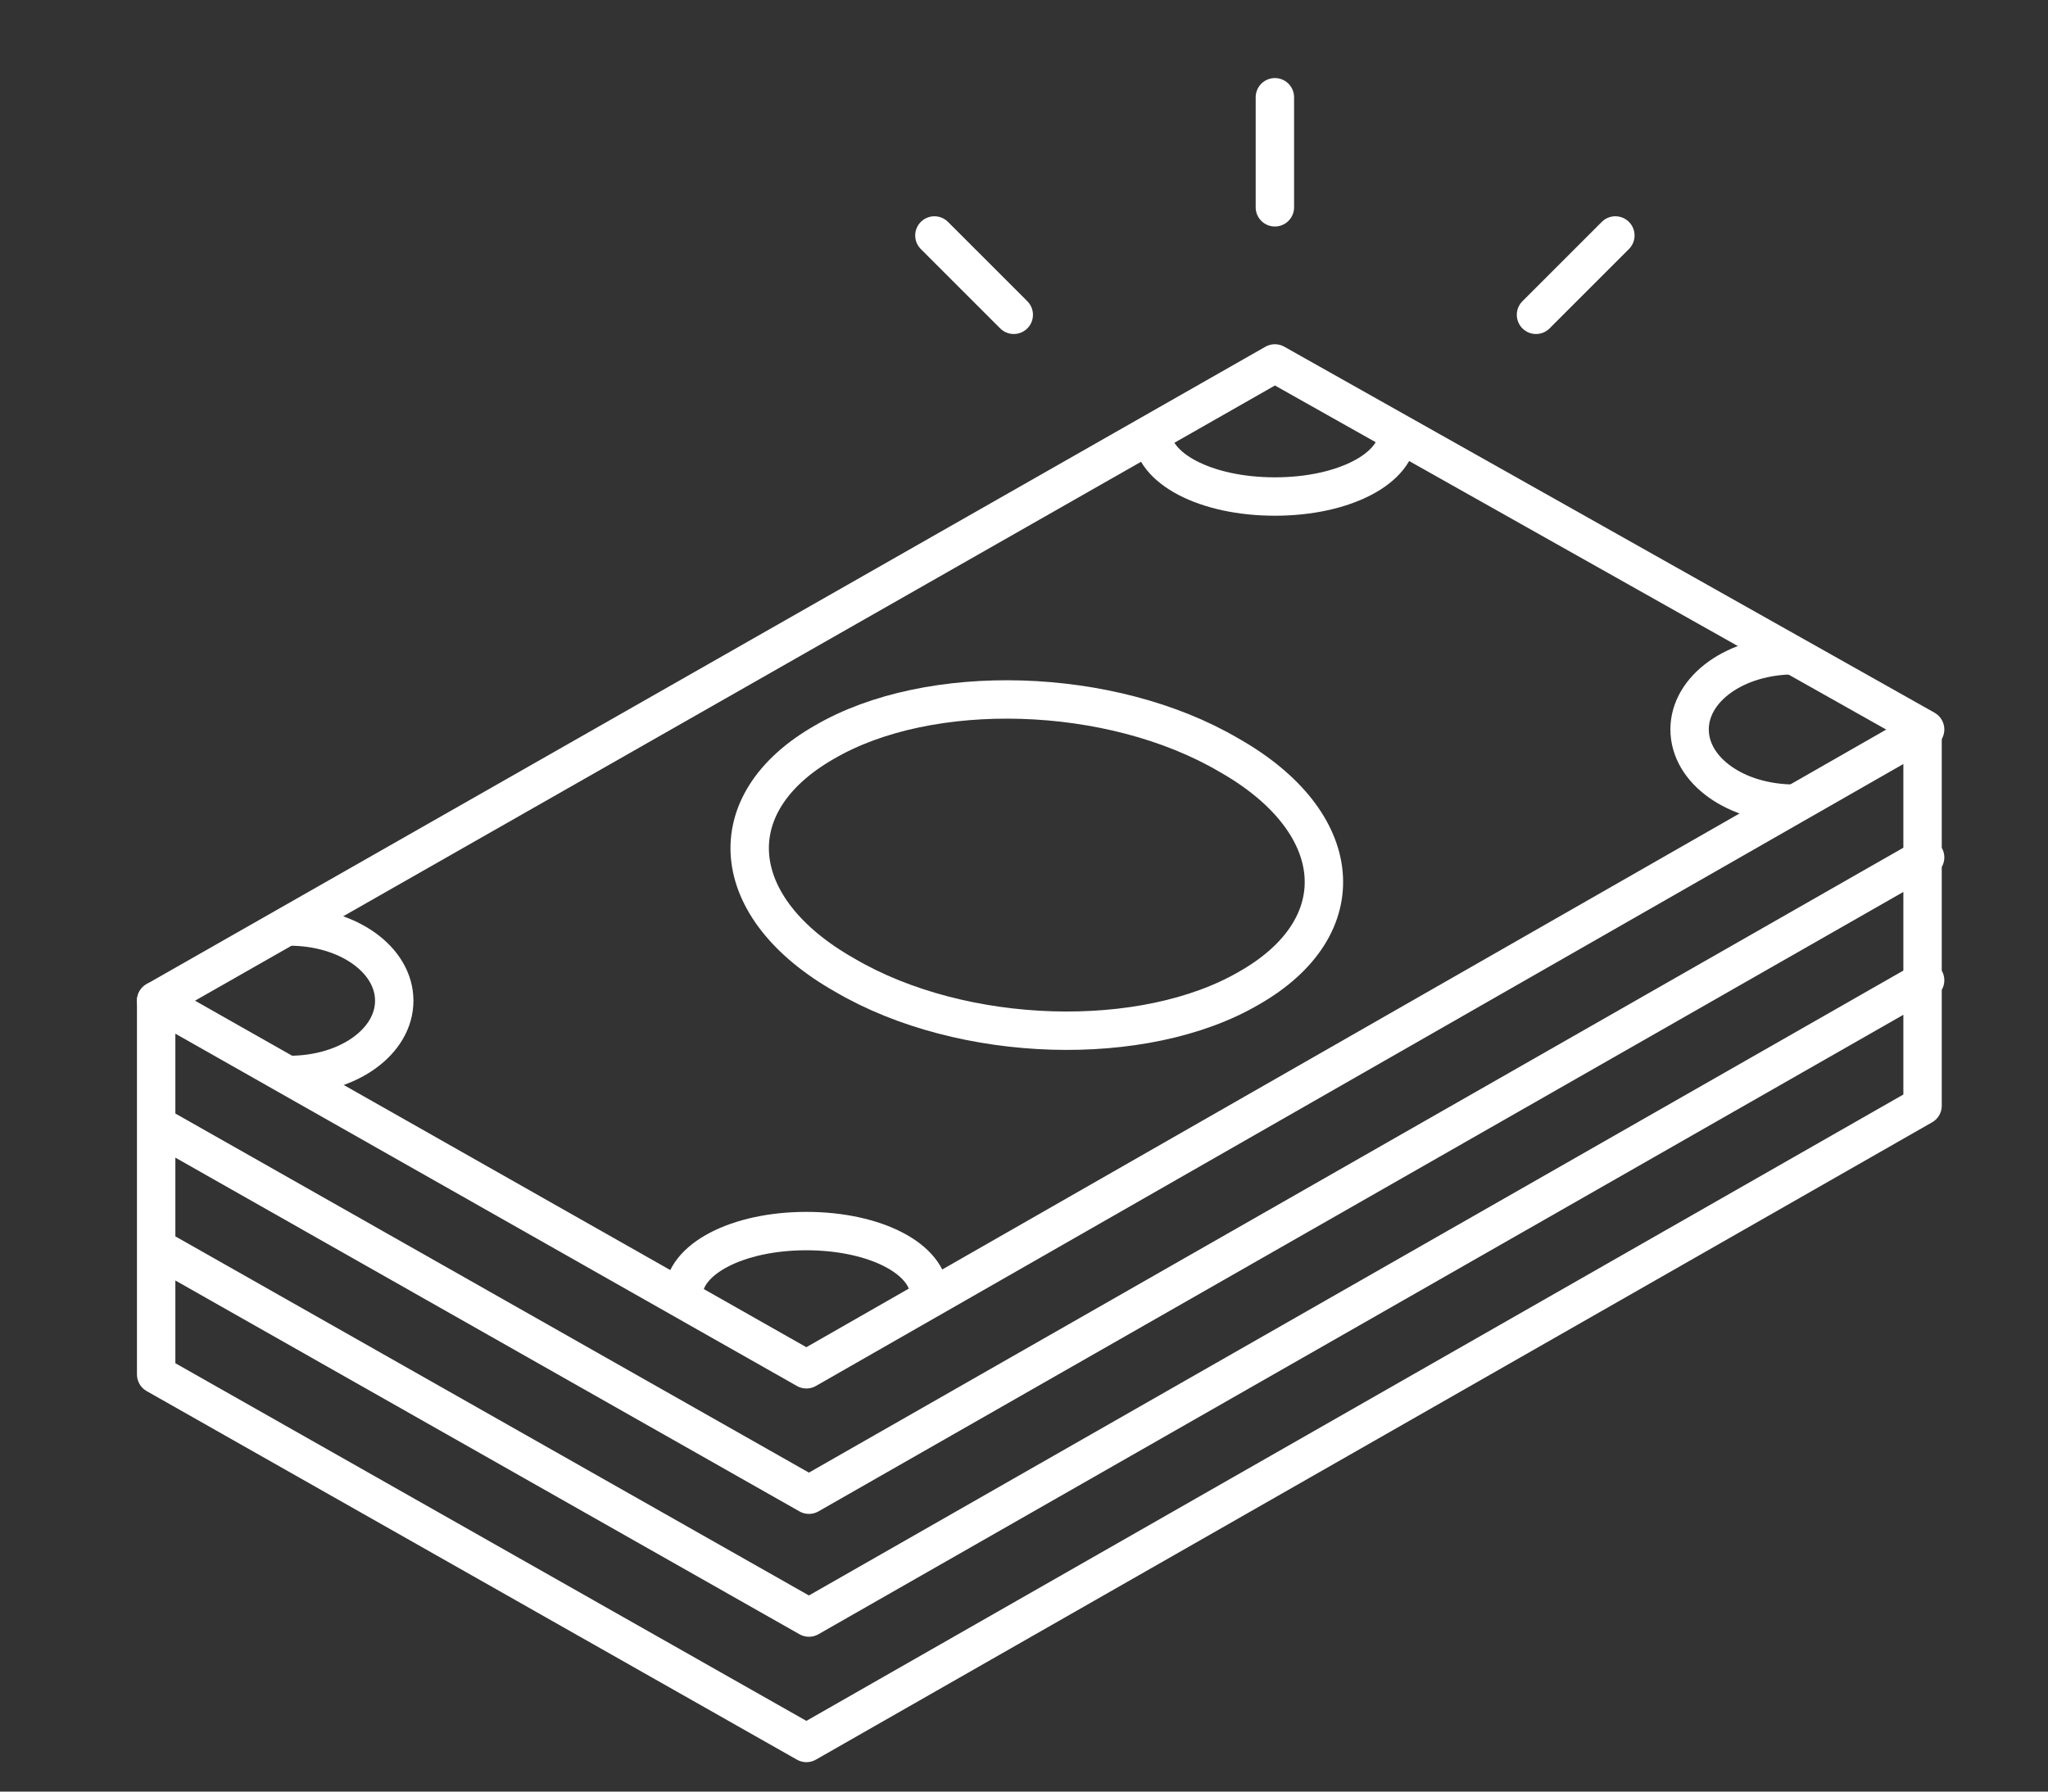
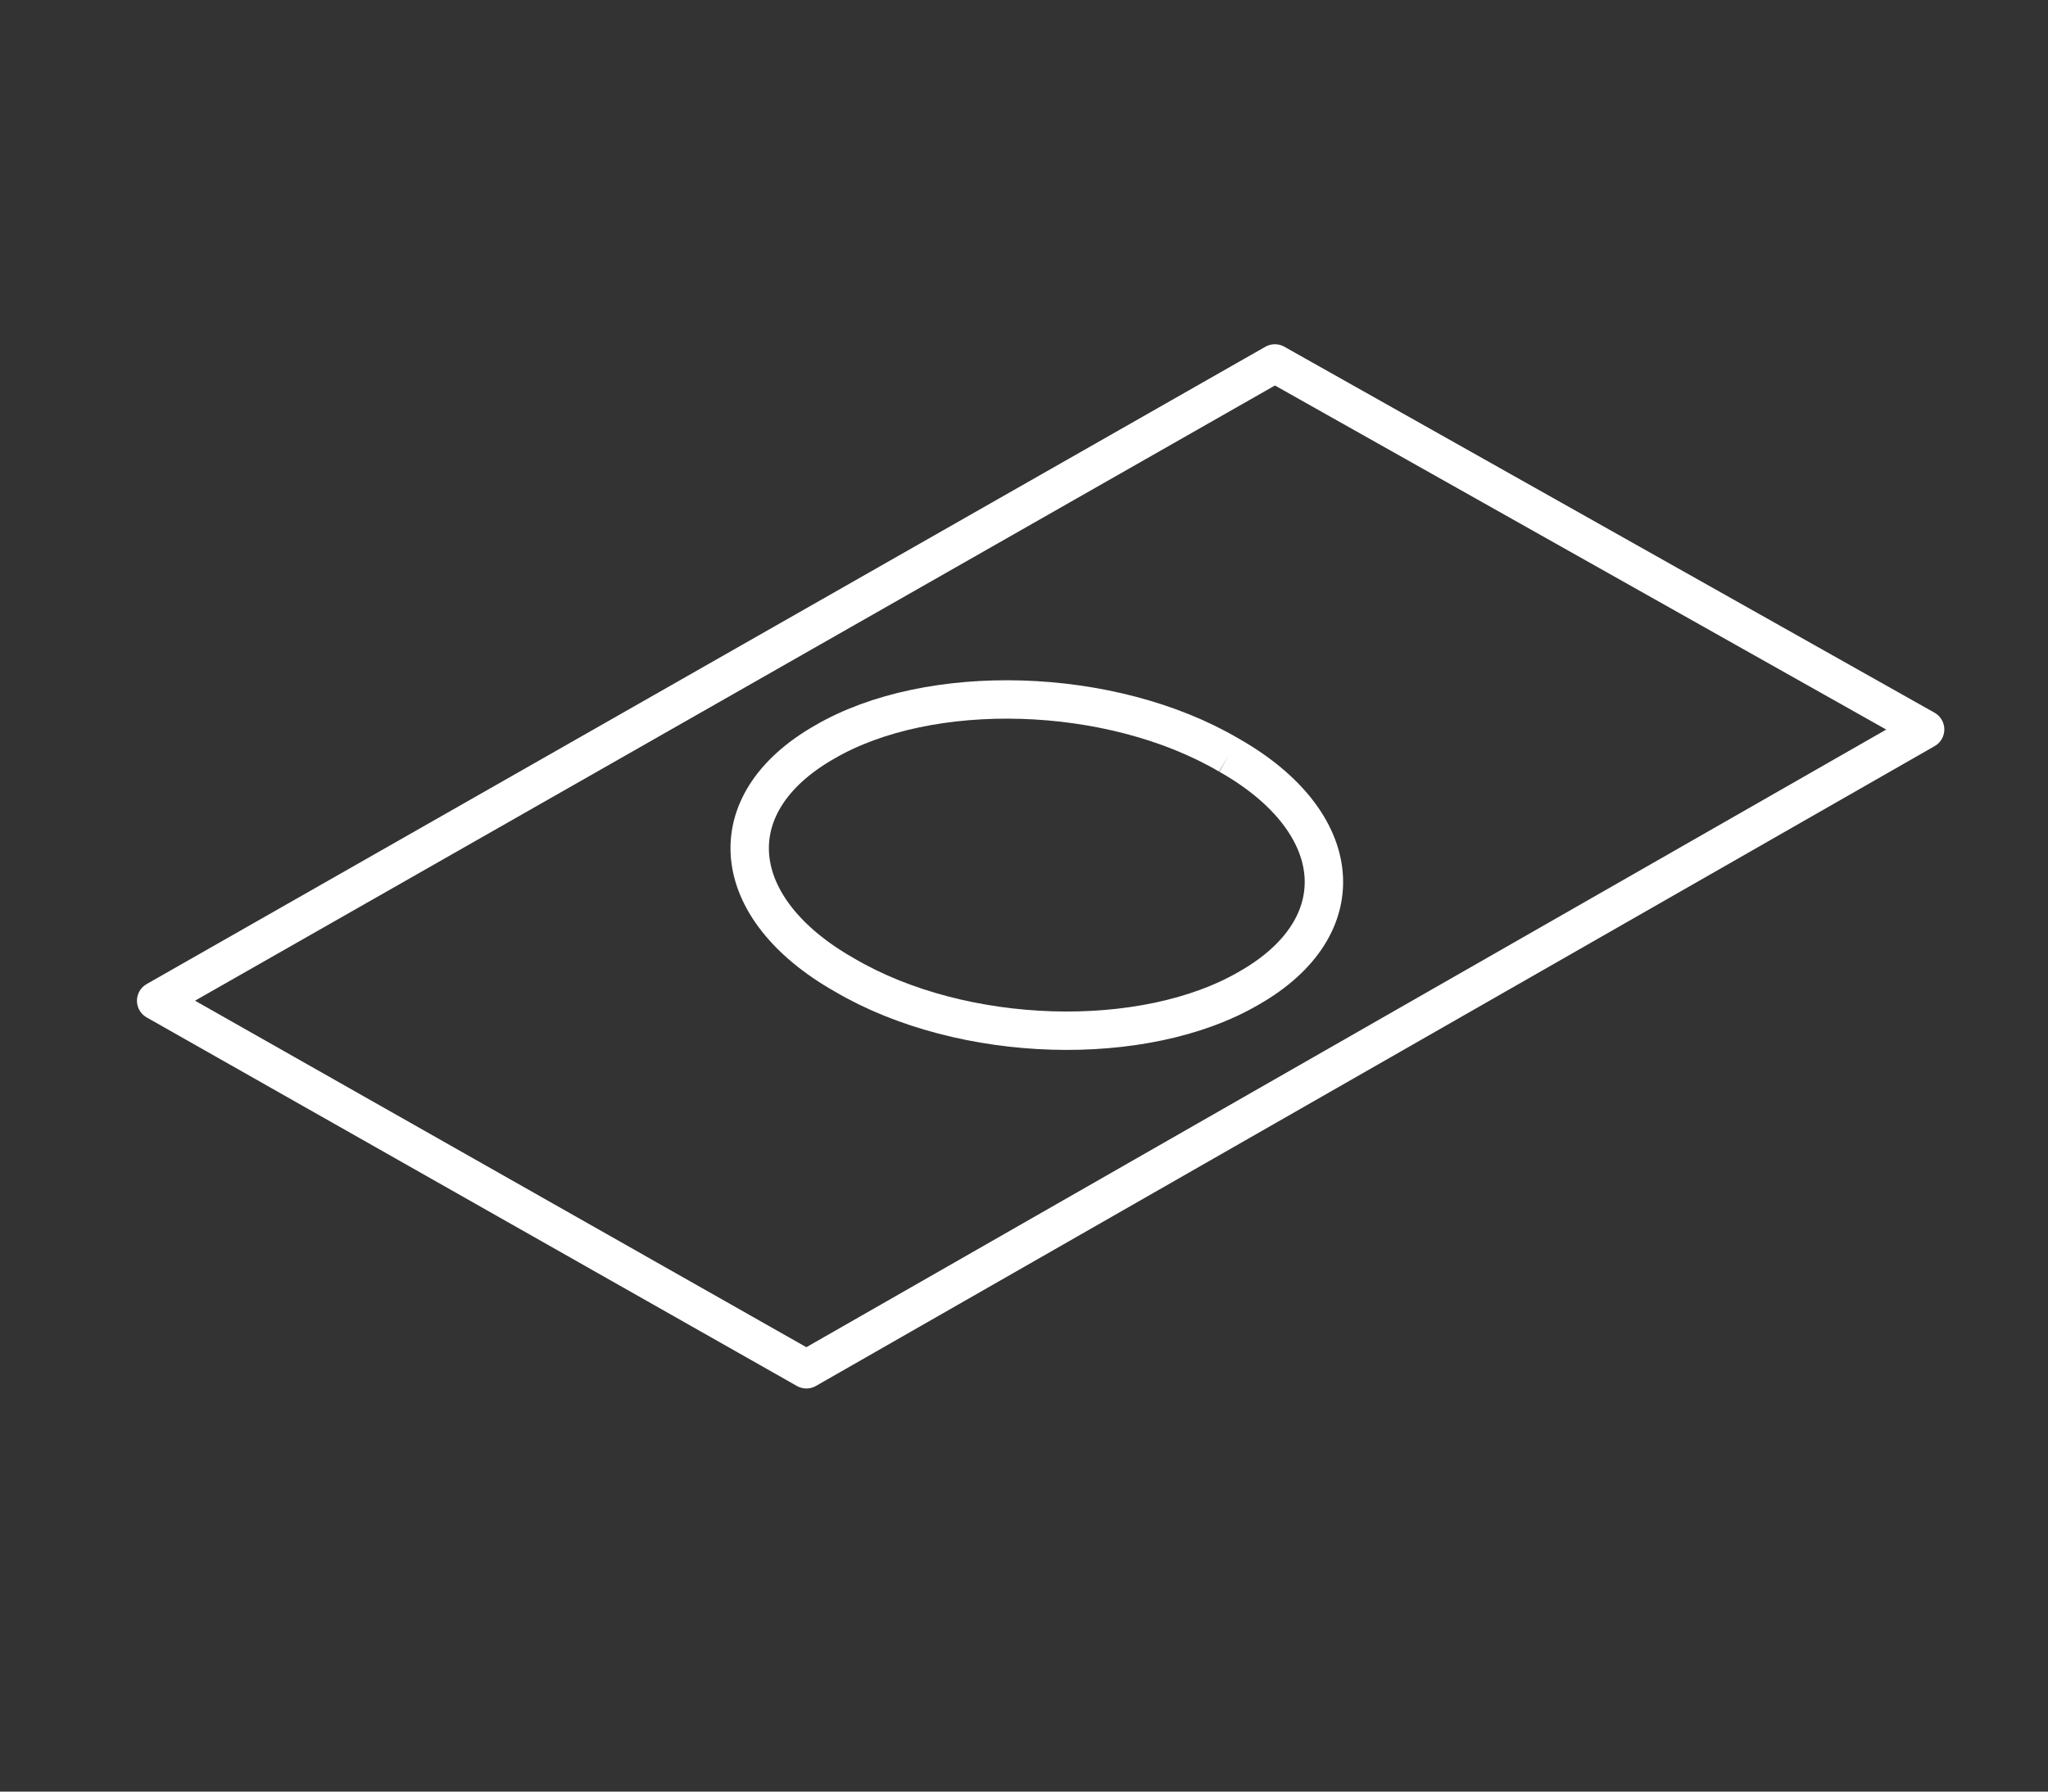
<svg xmlns="http://www.w3.org/2000/svg" id="essentials" version="1.1" viewBox="0 0 80 70">
  <rect x="0" y="0" width="80" height="70" fill="#333333" stroke="none" />
  <defs>
    <style>
      .cls-1, .cls-2 {
        stroke-linecap: round;
      }

      .cls-1, .cls-2, .cls-3 {
        fill: none;
        stroke: #fff;
        stroke-width: 1.5px;
      }

      .cls-1, .cls-3 {
        stroke-linejoin: round;
      }

      .cls-2 {
        stroke-miterlimit: 10;
      }
    </style>
  </defs>
-   <path class="cls-3" d="M48,29.5c4.6,2.6,5,6.7.8,9.1-4.1,2.4-11.2,2.2-15.8-.5-4.6-2.6-5-6.7-.8-9.1,4.1-2.4,11.2-2.2,15.8.5Z" />
-   <path class="cls-2" d="M63.1,9.2l-3.1,3.1M36.5,9.2l3.1,3.1M49.8,3.8v4.3" />
+   <path class="cls-3" d="M48,29.5c4.6,2.6,5,6.7.8,9.1-4.1,2.4-11.2,2.2-15.8-.5-4.6-2.6-5-6.7-.8-9.1,4.1-2.4,11.2-2.2,15.8.5" />
  <polygon class="cls-3" points="75.2 28.5 31.5 53.5 6.1 39.1 49.8 14.2 75.2 28.5" />
-   <path class="cls-1" d="M6.1,39.1v14.6l25.4,14.4,43.6-24.9v-14.6M75.2,38.3l-43.6,24.9-25.4-14.4M75.2,33.5l-43.6,24.9-25.4-14.4" />
-   <path class="cls-3" d="M45,16.9c0,1.4,2.1,2.5,4.8,2.5s4.8-1.1,4.8-2.5M26.7,50.6c0-1.4,2.1-2.5,4.8-2.5s4.8,1.1,4.8,2.5M70.1,25.6c-2.3,0-4.1,1.3-4.1,2.9s1.8,2.9,4.1,2.9M11.3,36.2c2.3,0,4.1,1.3,4.1,2.9s-1.8,2.9-4.1,2.9" />
</svg>